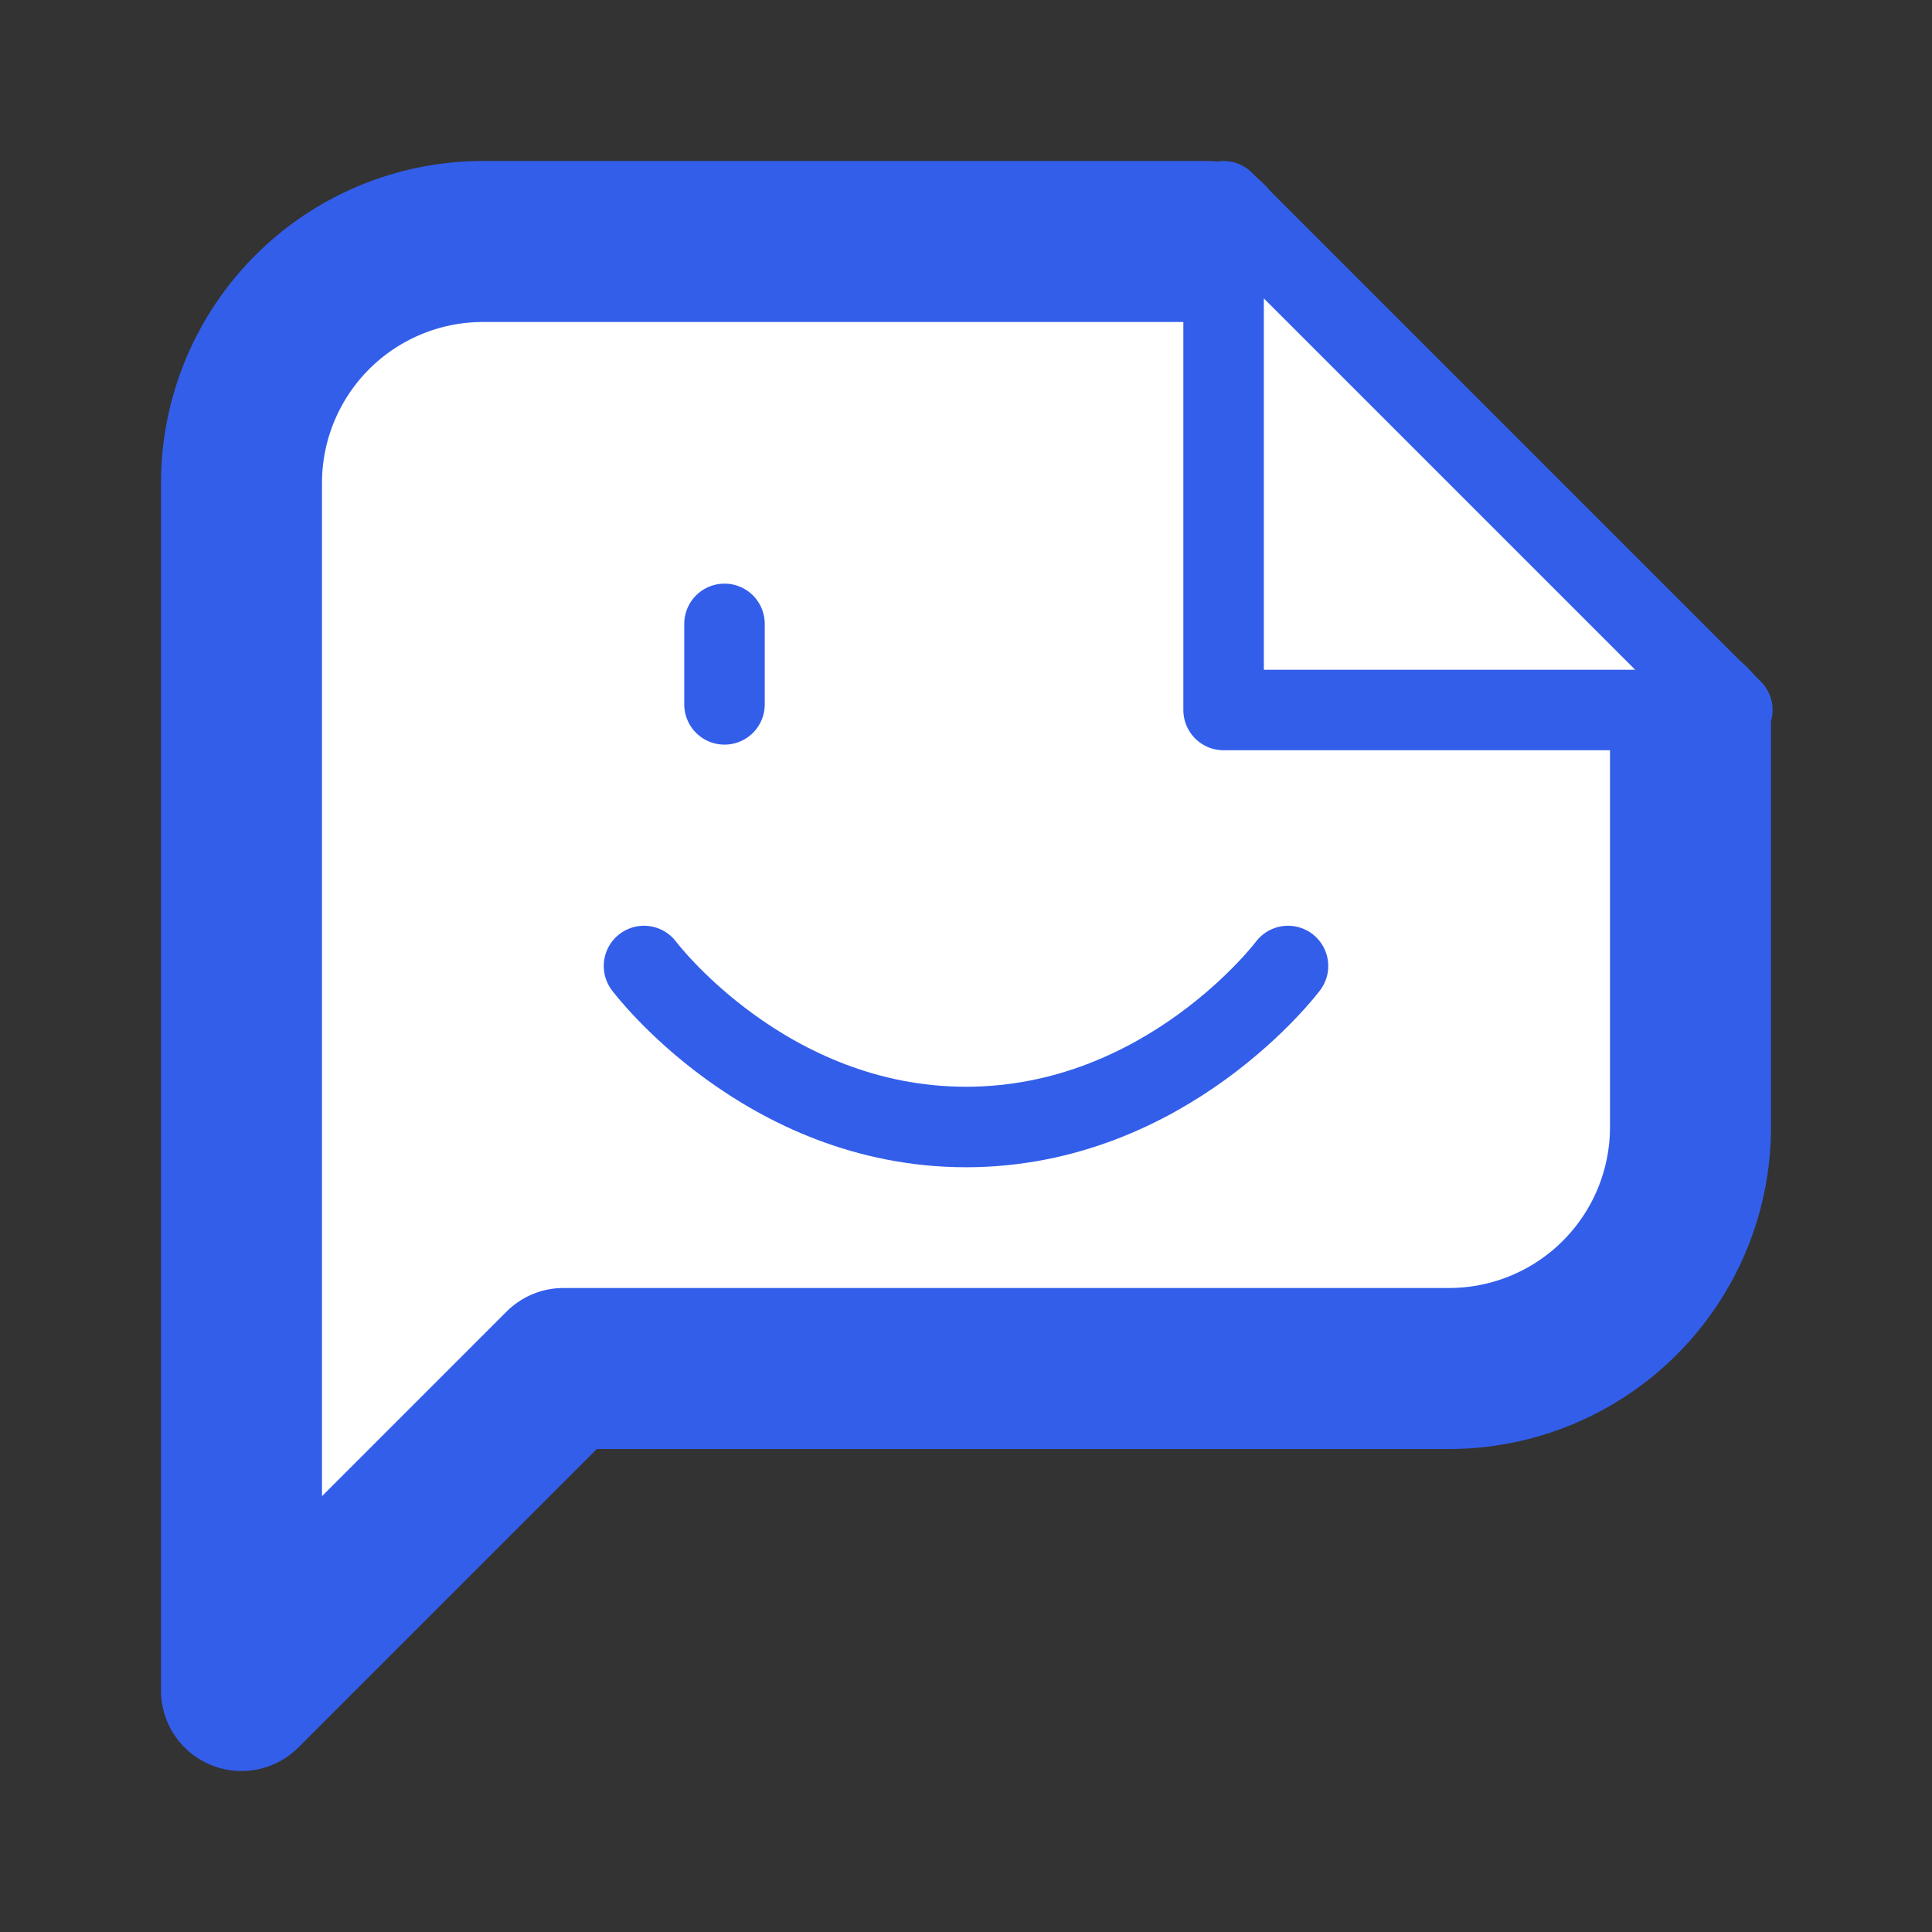
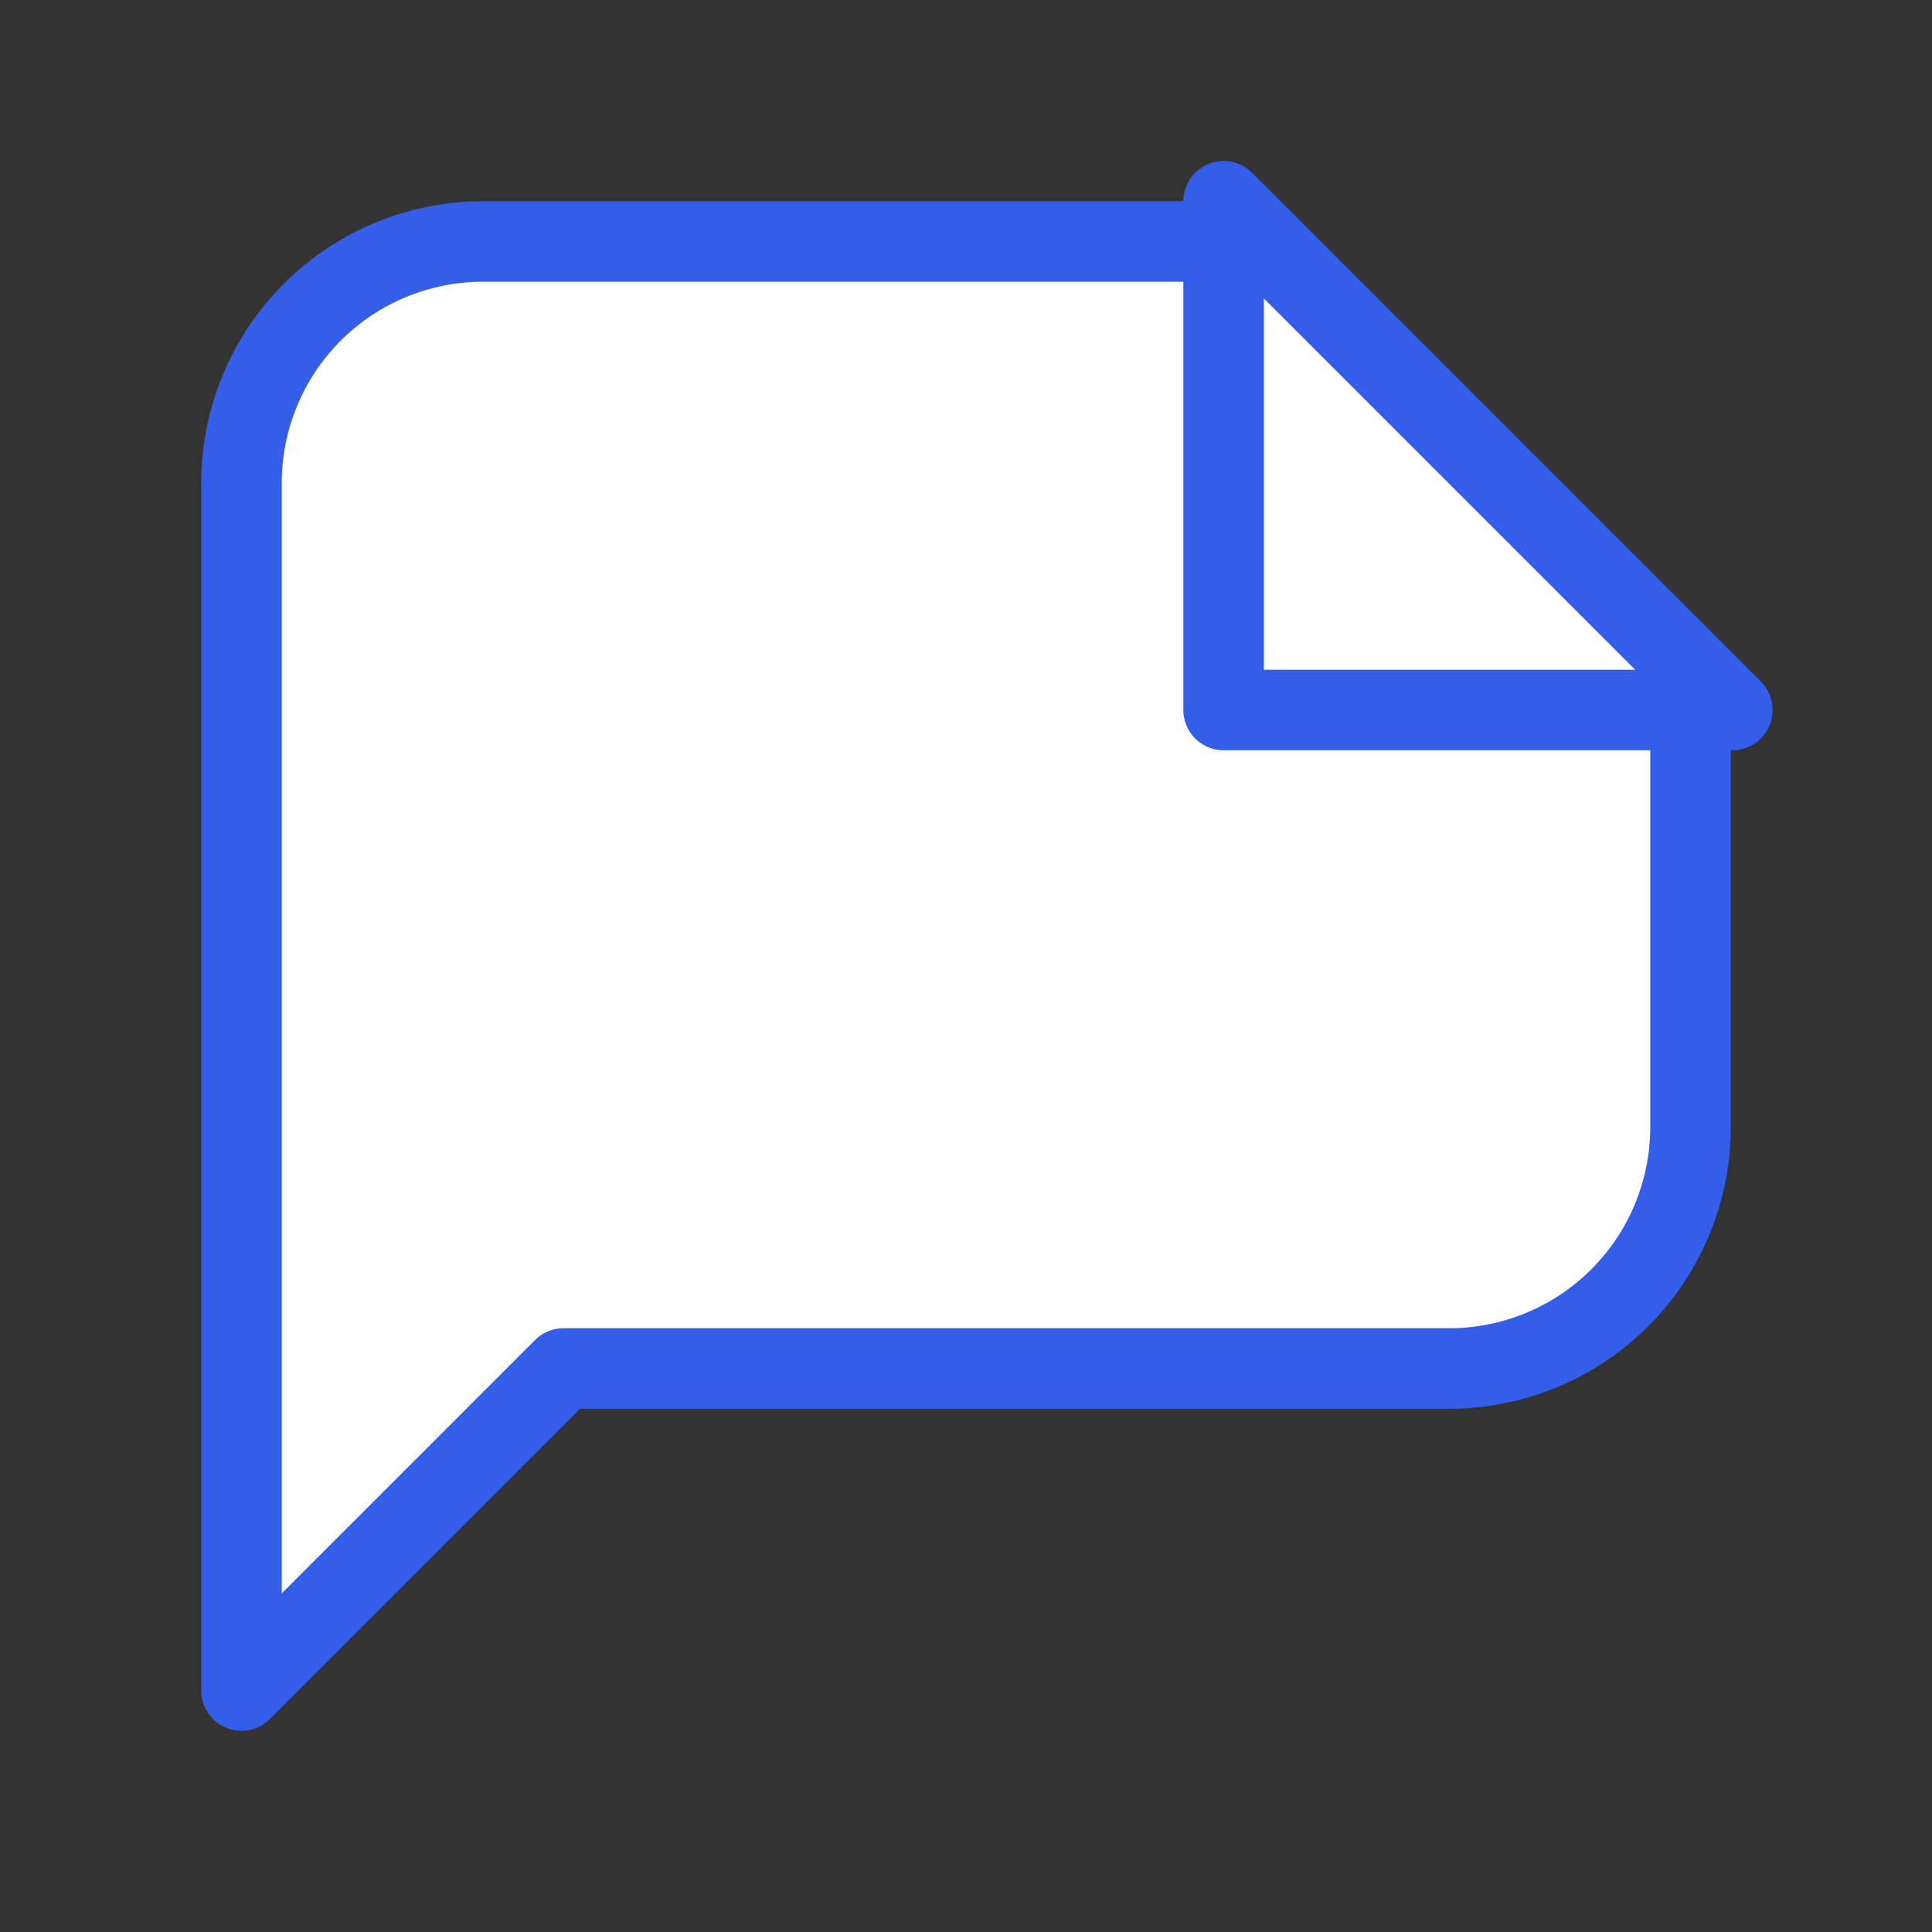
<svg xmlns="http://www.w3.org/2000/svg" width="100" height="100" viewBox="0 0 24 24" fill="none" stroke="rgb(51, 94, 234)" stroke-width="2" stroke-linecap="round" stroke-linejoin="round">
  <rect x="0" y="0" width="24" height="24" fill="#333333" stroke="none" />
  <path d="M21 14a3 3 0 0 1-3 3H7l-4 4V6a3 3 0 0 1 3-3h9l6 6v5" stroke-width="1" fill="#fff" />
-   <path d="M21 14a3 3 0 0 1-3 3H7l-4 4V6a3 3 0 0 1 3-3h9m6 6v5" />
  <g stroke-width="1">
-     <path d="M8 12s1.5 2 4 2 4-2 4-2M9 7.75v1" />
    <path d="M15.2 2.5v6.32h6.32z" fill="#fff" />
  </g>
</svg>